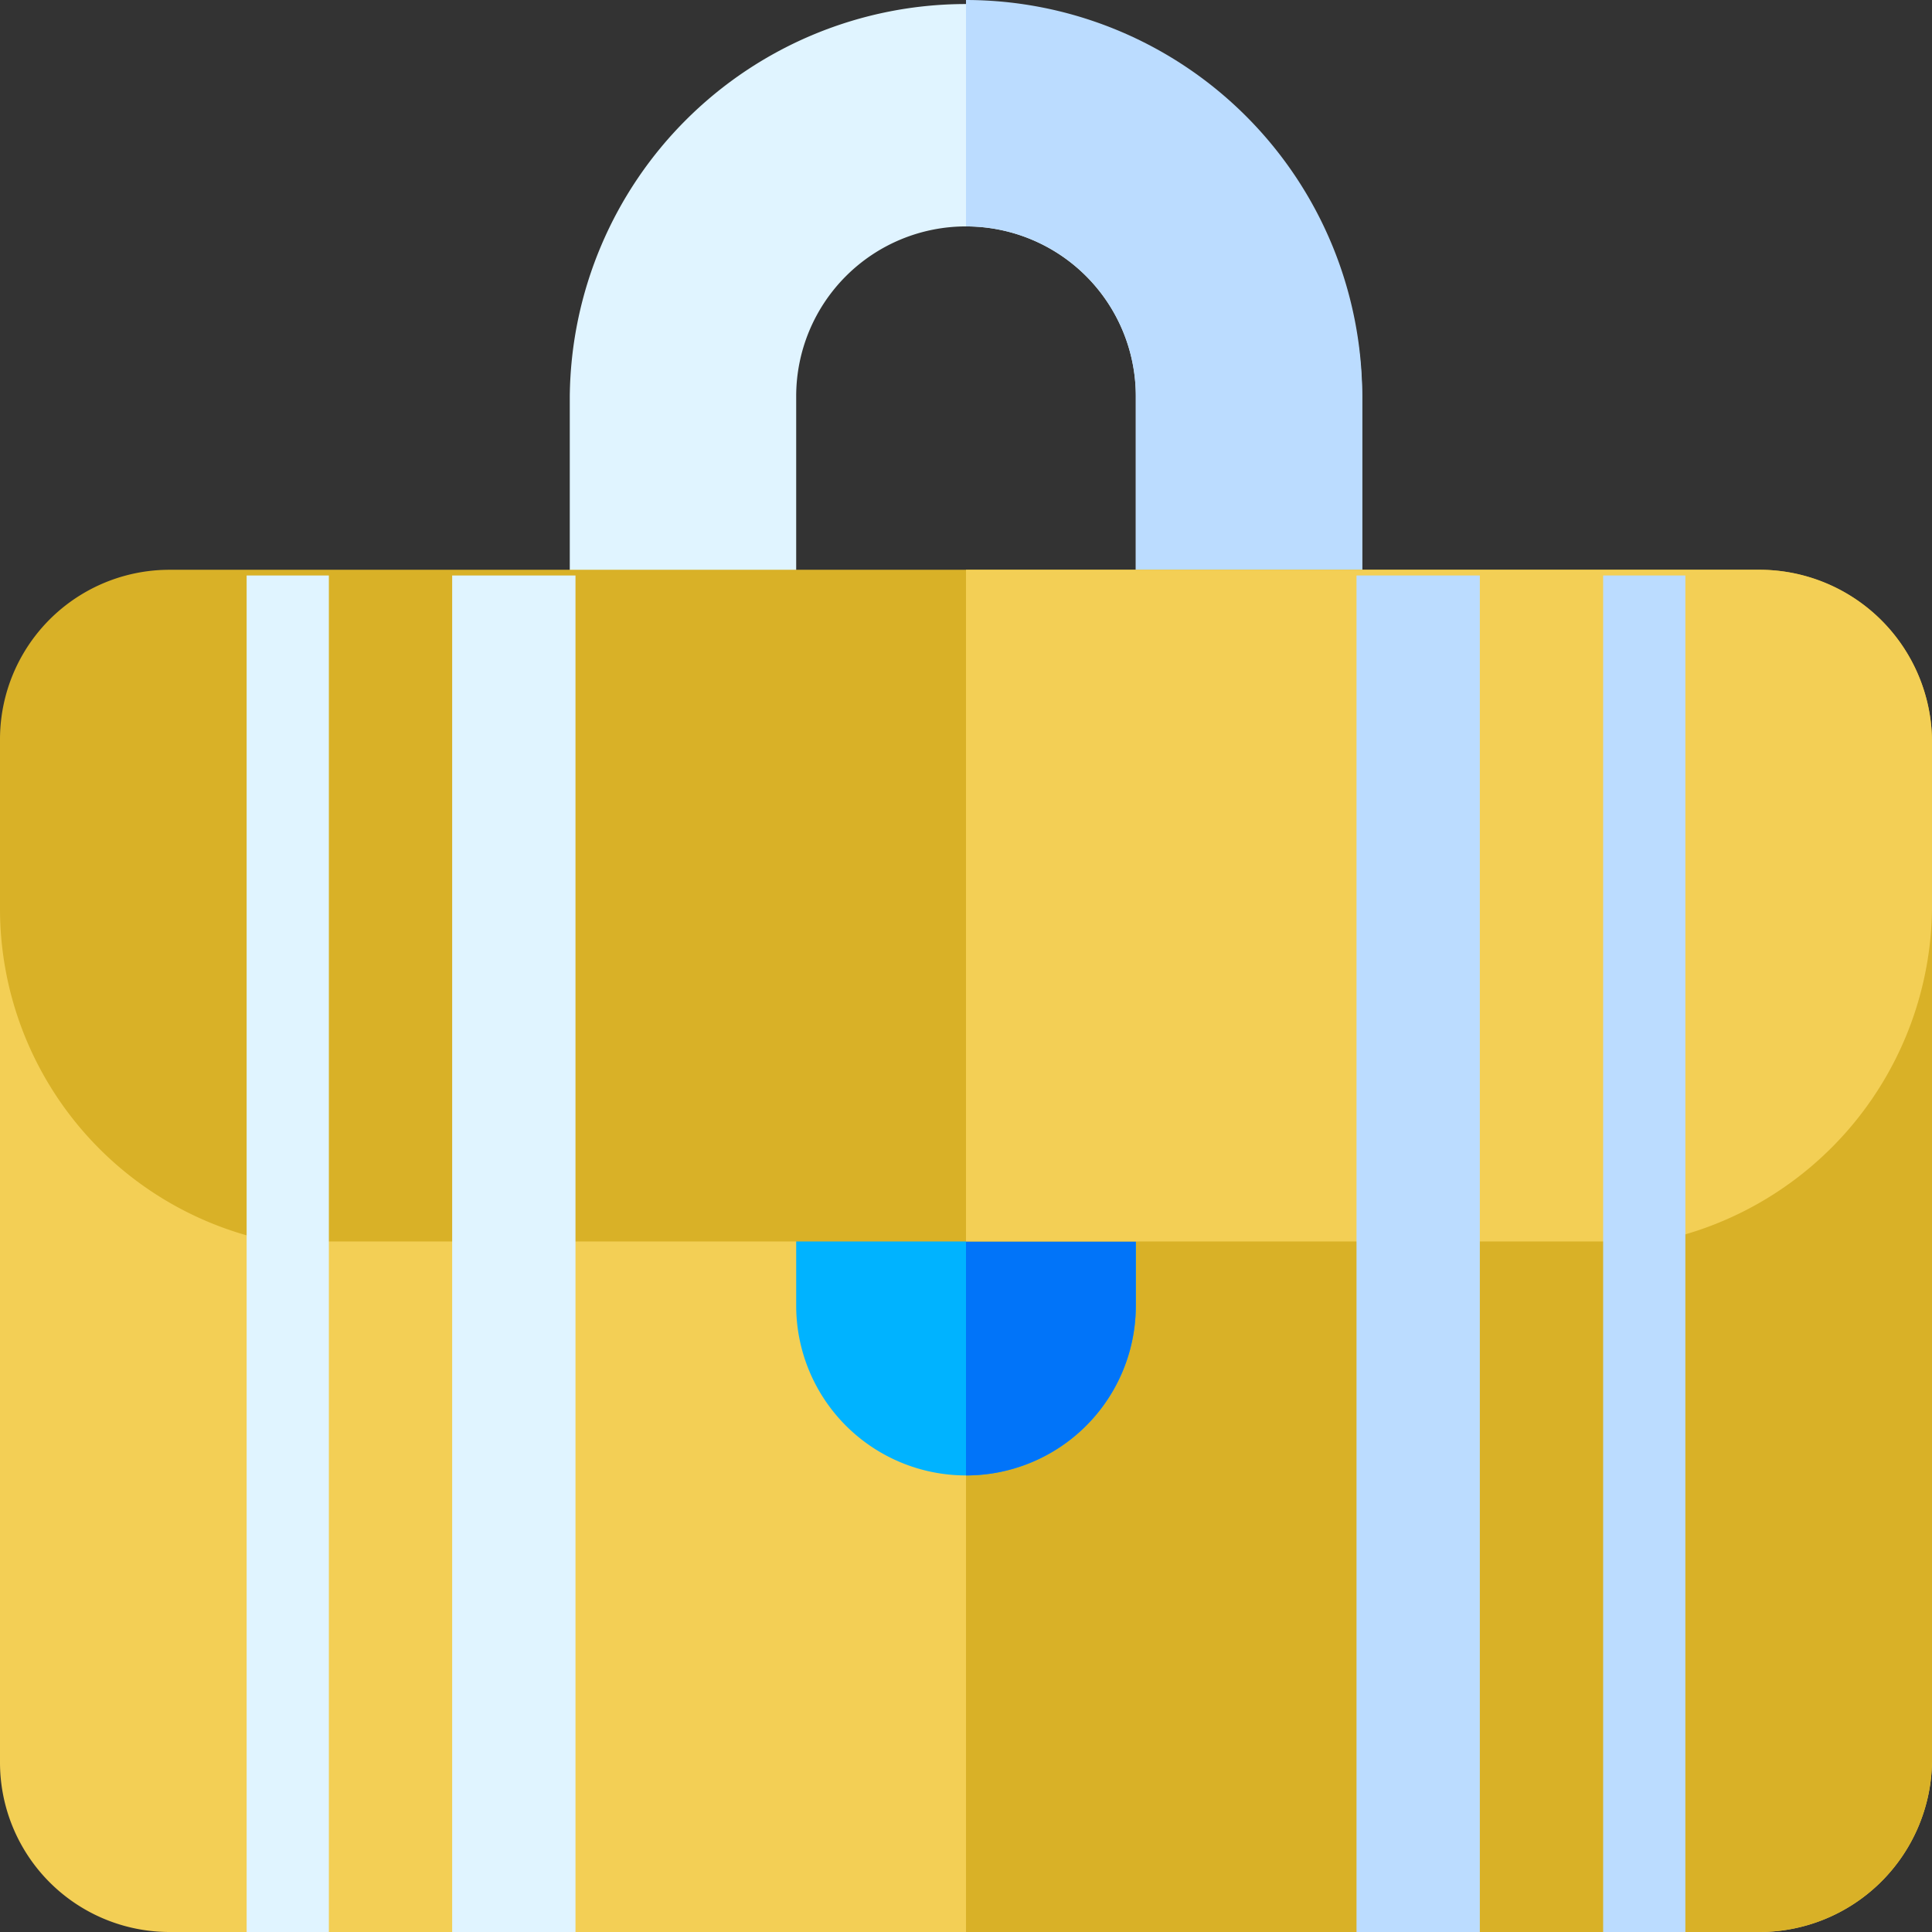
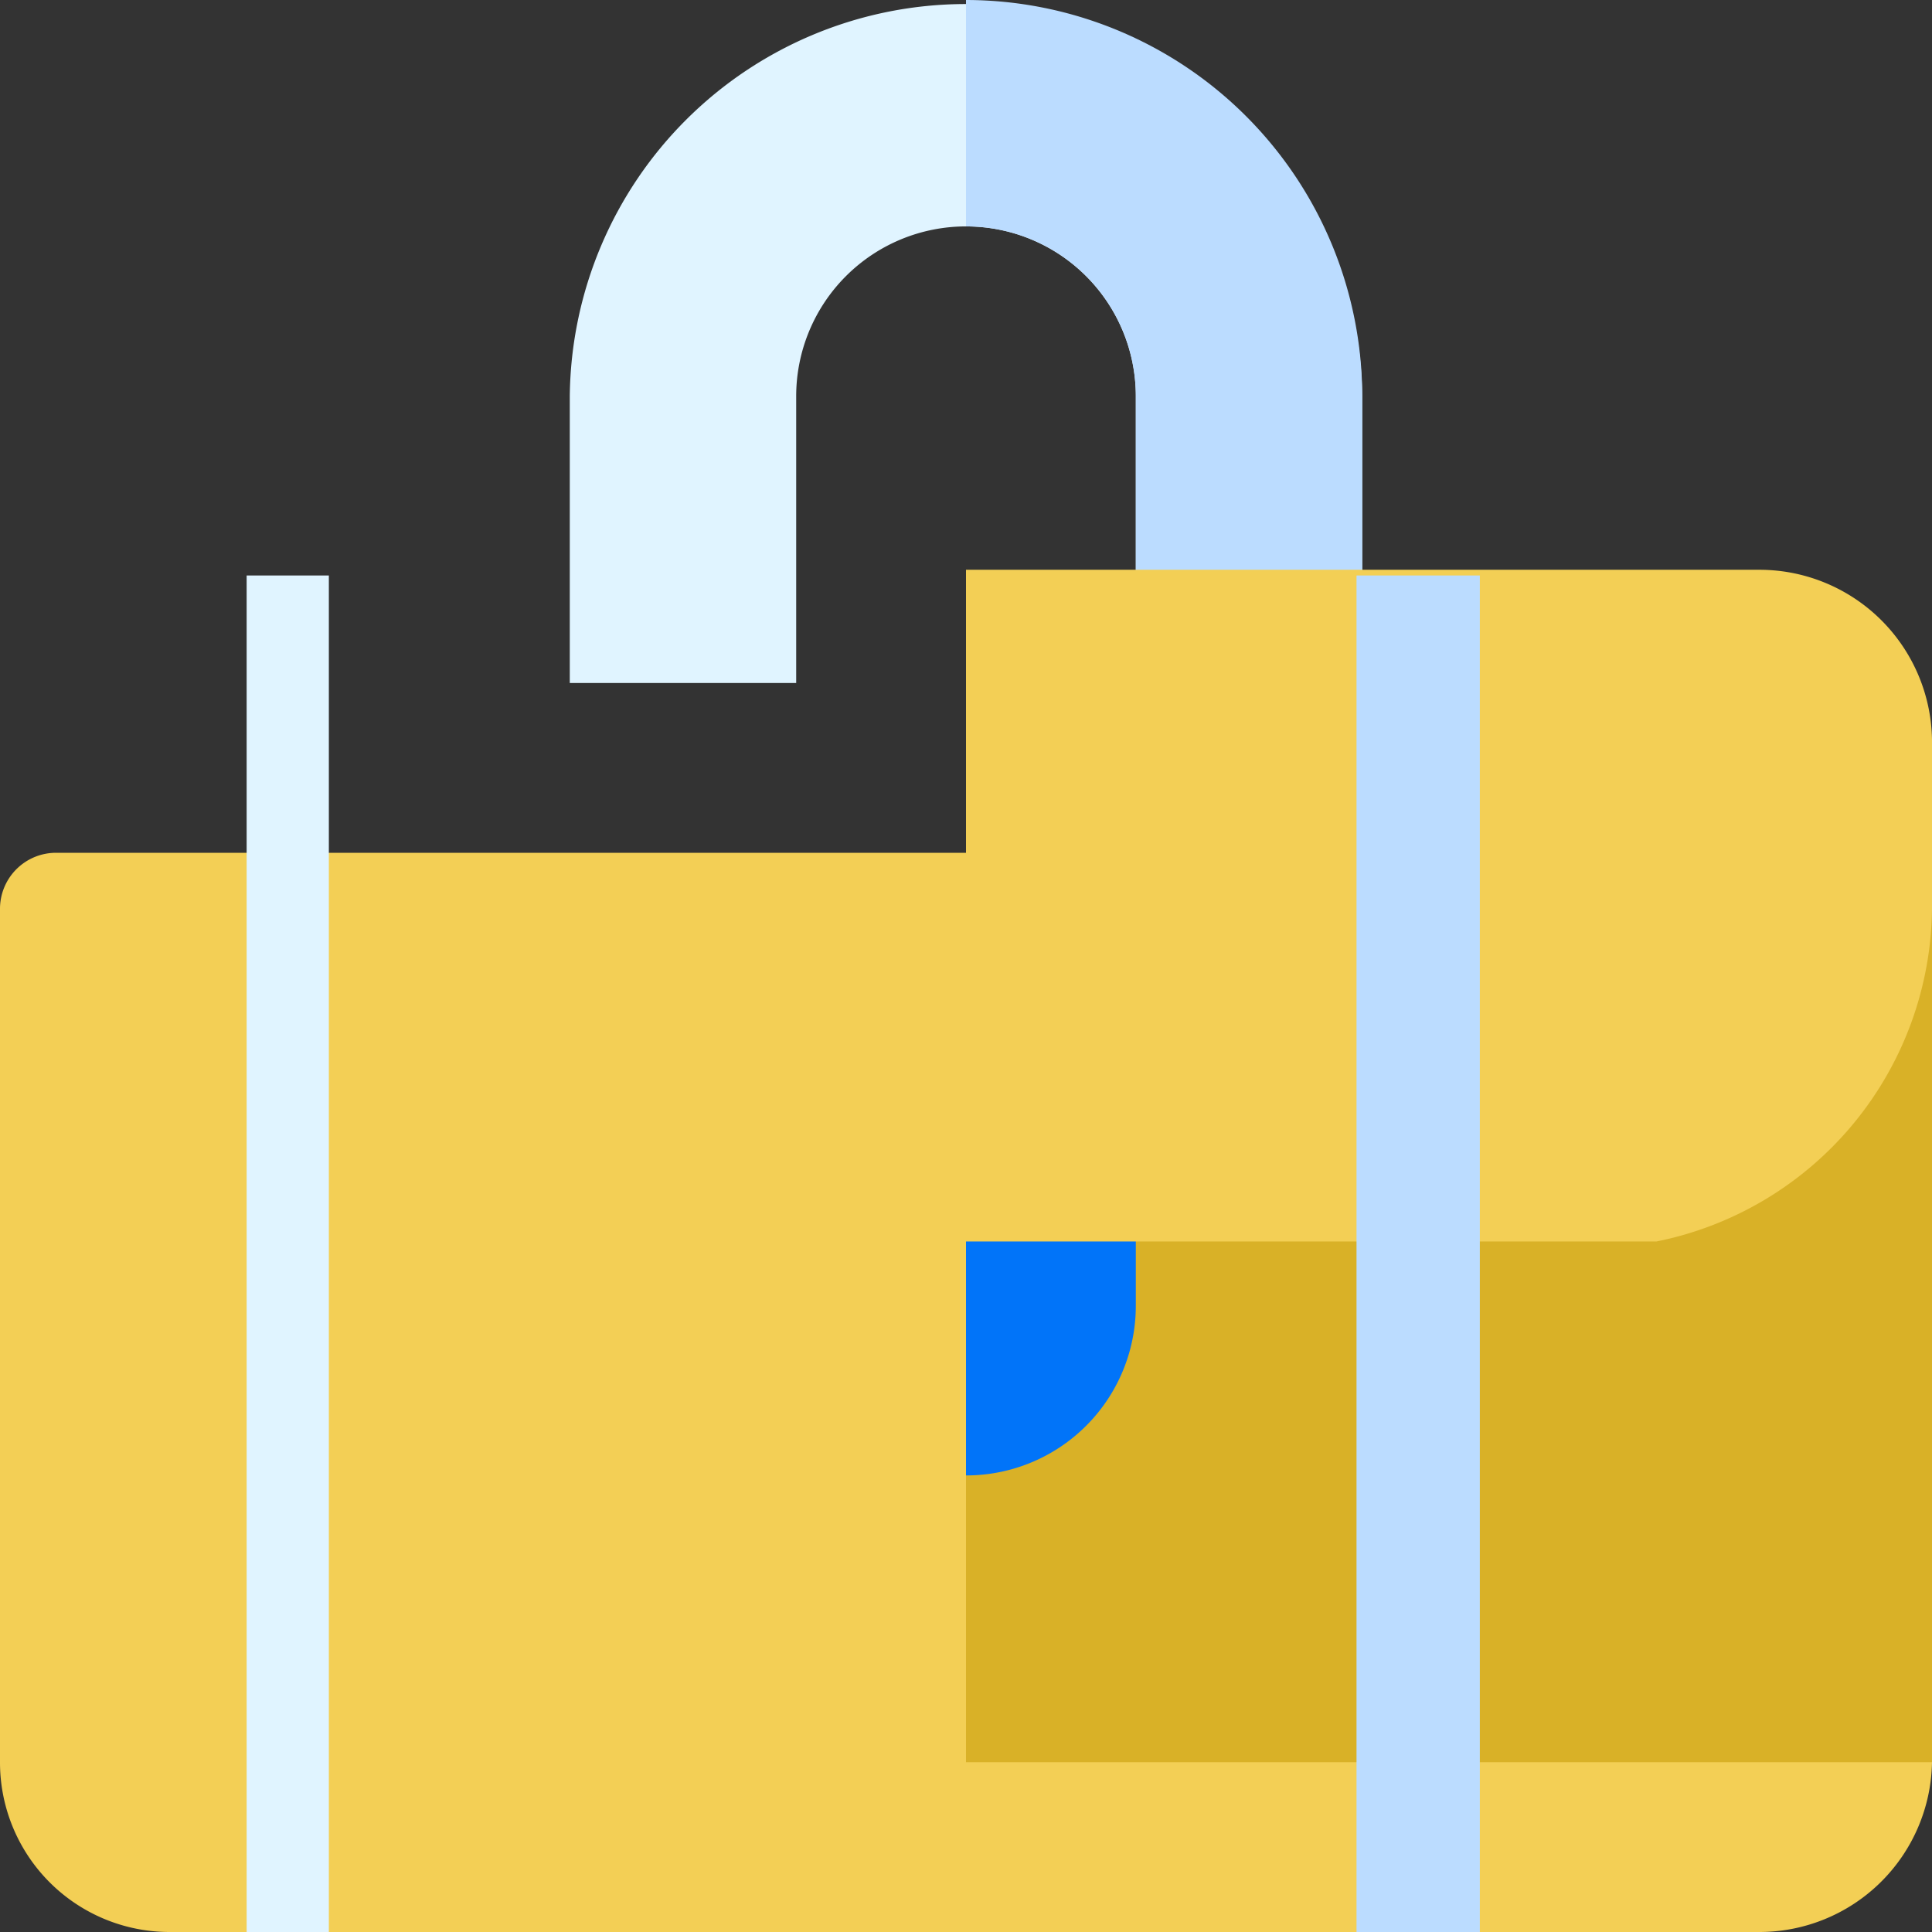
<svg xmlns="http://www.w3.org/2000/svg" id="reduce_capex_icon" data-name="reduce capex icon" width="47" height="47" viewBox="0 0 47 47">
  <rect x="0" y="0" width="47" height="47" fill="#333333" stroke="none" />
  <path id="Path_17442" data-name="Path 17442" d="M170.277,9.639v6.977H164.77V9.639a4.131,4.131,0,0,0-8.262,0v6.977H151V9.639a9.639,9.639,0,0,1,19.277,0Z" transform="translate(-137.139)" fill="#e0f4ff" />
  <path id="Path_17443" data-name="Path 17443" d="M265.639,9.639v6.977h-5.508V9.639A4.125,4.125,0,0,0,256,5.508V0A9.649,9.649,0,0,1,265.639,9.639Z" transform="translate(-232.5)" fill="#bbdcff" />
  <path id="Path_17444" data-name="Path 17444" d="M47,227.377v20.746a4.2,4.2,0,0,1-4.223,4.131H4.131A4.125,4.125,0,0,1,0,248.123V227.377A1.363,1.363,0,0,1,1.377,226H45.623A1.363,1.363,0,0,1,47,227.377Z" transform="translate(0 -205.254)" fill="#f3cf55" />
-   <path id="Path_17445" data-name="Path 17445" d="M279.5,227.377v20.746a4.2,4.2,0,0,1-4.223,4.131H256V226h22.123A1.363,1.363,0,0,1,279.5,227.377Z" transform="translate(-232.5 -205.254)" fill="#d9b127" />
-   <path id="Path_17446" data-name="Path 17446" d="M217.885,301h-5.508A1.363,1.363,0,0,0,211,302.377v2.754a4.131,4.131,0,0,0,8.262,0v-2.754A1.363,1.363,0,0,0,217.885,301Z" transform="translate(-191.631 -273.369)" fill="#00b3ff" />
+   <path id="Path_17445" data-name="Path 17445" d="M279.5,227.377v20.746H256V226h22.123A1.363,1.363,0,0,1,279.5,227.377Z" transform="translate(-232.5 -205.254)" fill="#d9b127" />
  <path id="Path_17447" data-name="Path 17447" d="M260.131,302.377v2.754A4.125,4.125,0,0,1,256,309.262V301h2.754A1.363,1.363,0,0,1,260.131,302.377Z" transform="translate(-232.5 -273.369)" fill="#0174f9" />
-   <path id="Path_17448" data-name="Path 17448" d="M47,155.131v4.131a8.346,8.346,0,0,1-6.7,8.078H6.609A8.263,8.263,0,0,1,0,159.262v-4.131A4.125,4.125,0,0,1,4.131,151H42.777A4.2,4.2,0,0,1,47,155.131Z" transform="translate(0 -137.139)" fill="#d9b127" />
  <path id="Path_17449" data-name="Path 17449" d="M279.5,155.131v4.131a8.346,8.346,0,0,1-6.7,8.078H256V151h19.277A4.2,4.2,0,0,1,279.5,155.131Z" transform="translate(-232.5 -137.139)" fill="#f3cf55" />
  <g id="Group_7816" data-name="Group 7816" transform="translate(5.508 13.861)">
    <rect id="Rectangle_540" data-name="Rectangle 540" width="2" height="33" transform="translate(0.492 0.139)" fill="#e0f4ff" />
-     <rect id="Rectangle_541" data-name="Rectangle 541" width="3" height="33" transform="translate(5.492 0.139)" fill="#e0f4ff" />
  </g>
  <g id="Group_7817" data-name="Group 7817" transform="translate(33.139 13.861)">
    <rect id="Rectangle_542" data-name="Rectangle 542" width="3" height="33" transform="translate(-0.139 0.139)" fill="#bbdcff" />
-     <rect id="Rectangle_543" data-name="Rectangle 543" width="2" height="33" transform="translate(5.861 0.139)" fill="#bbdcff" />
  </g>
</svg>